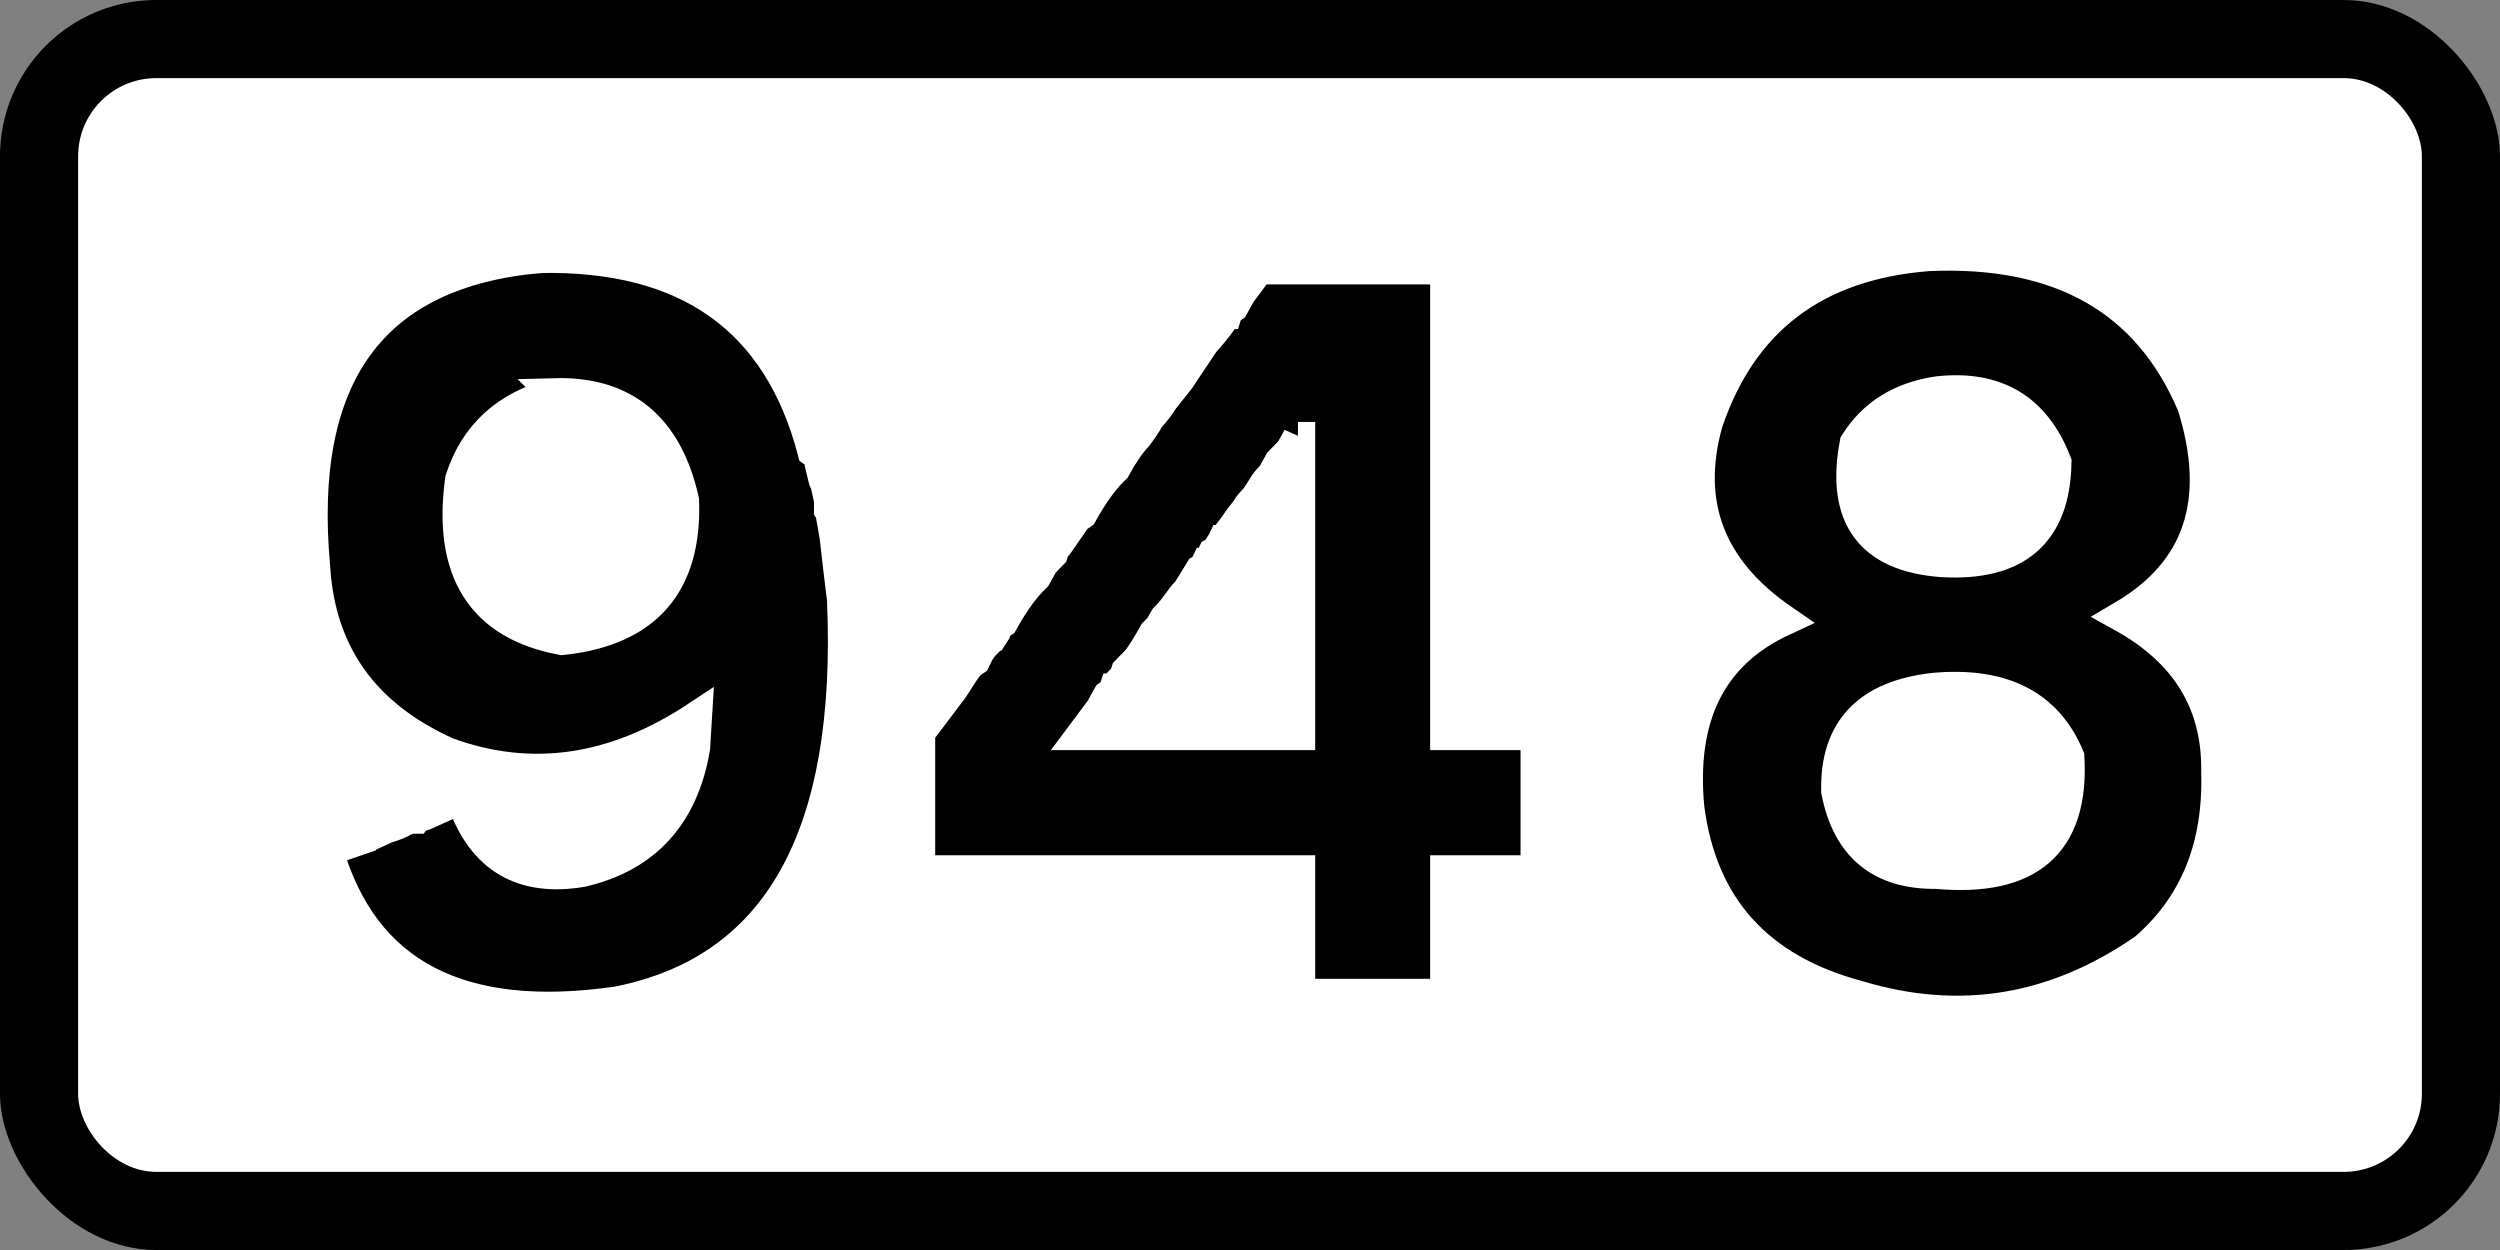
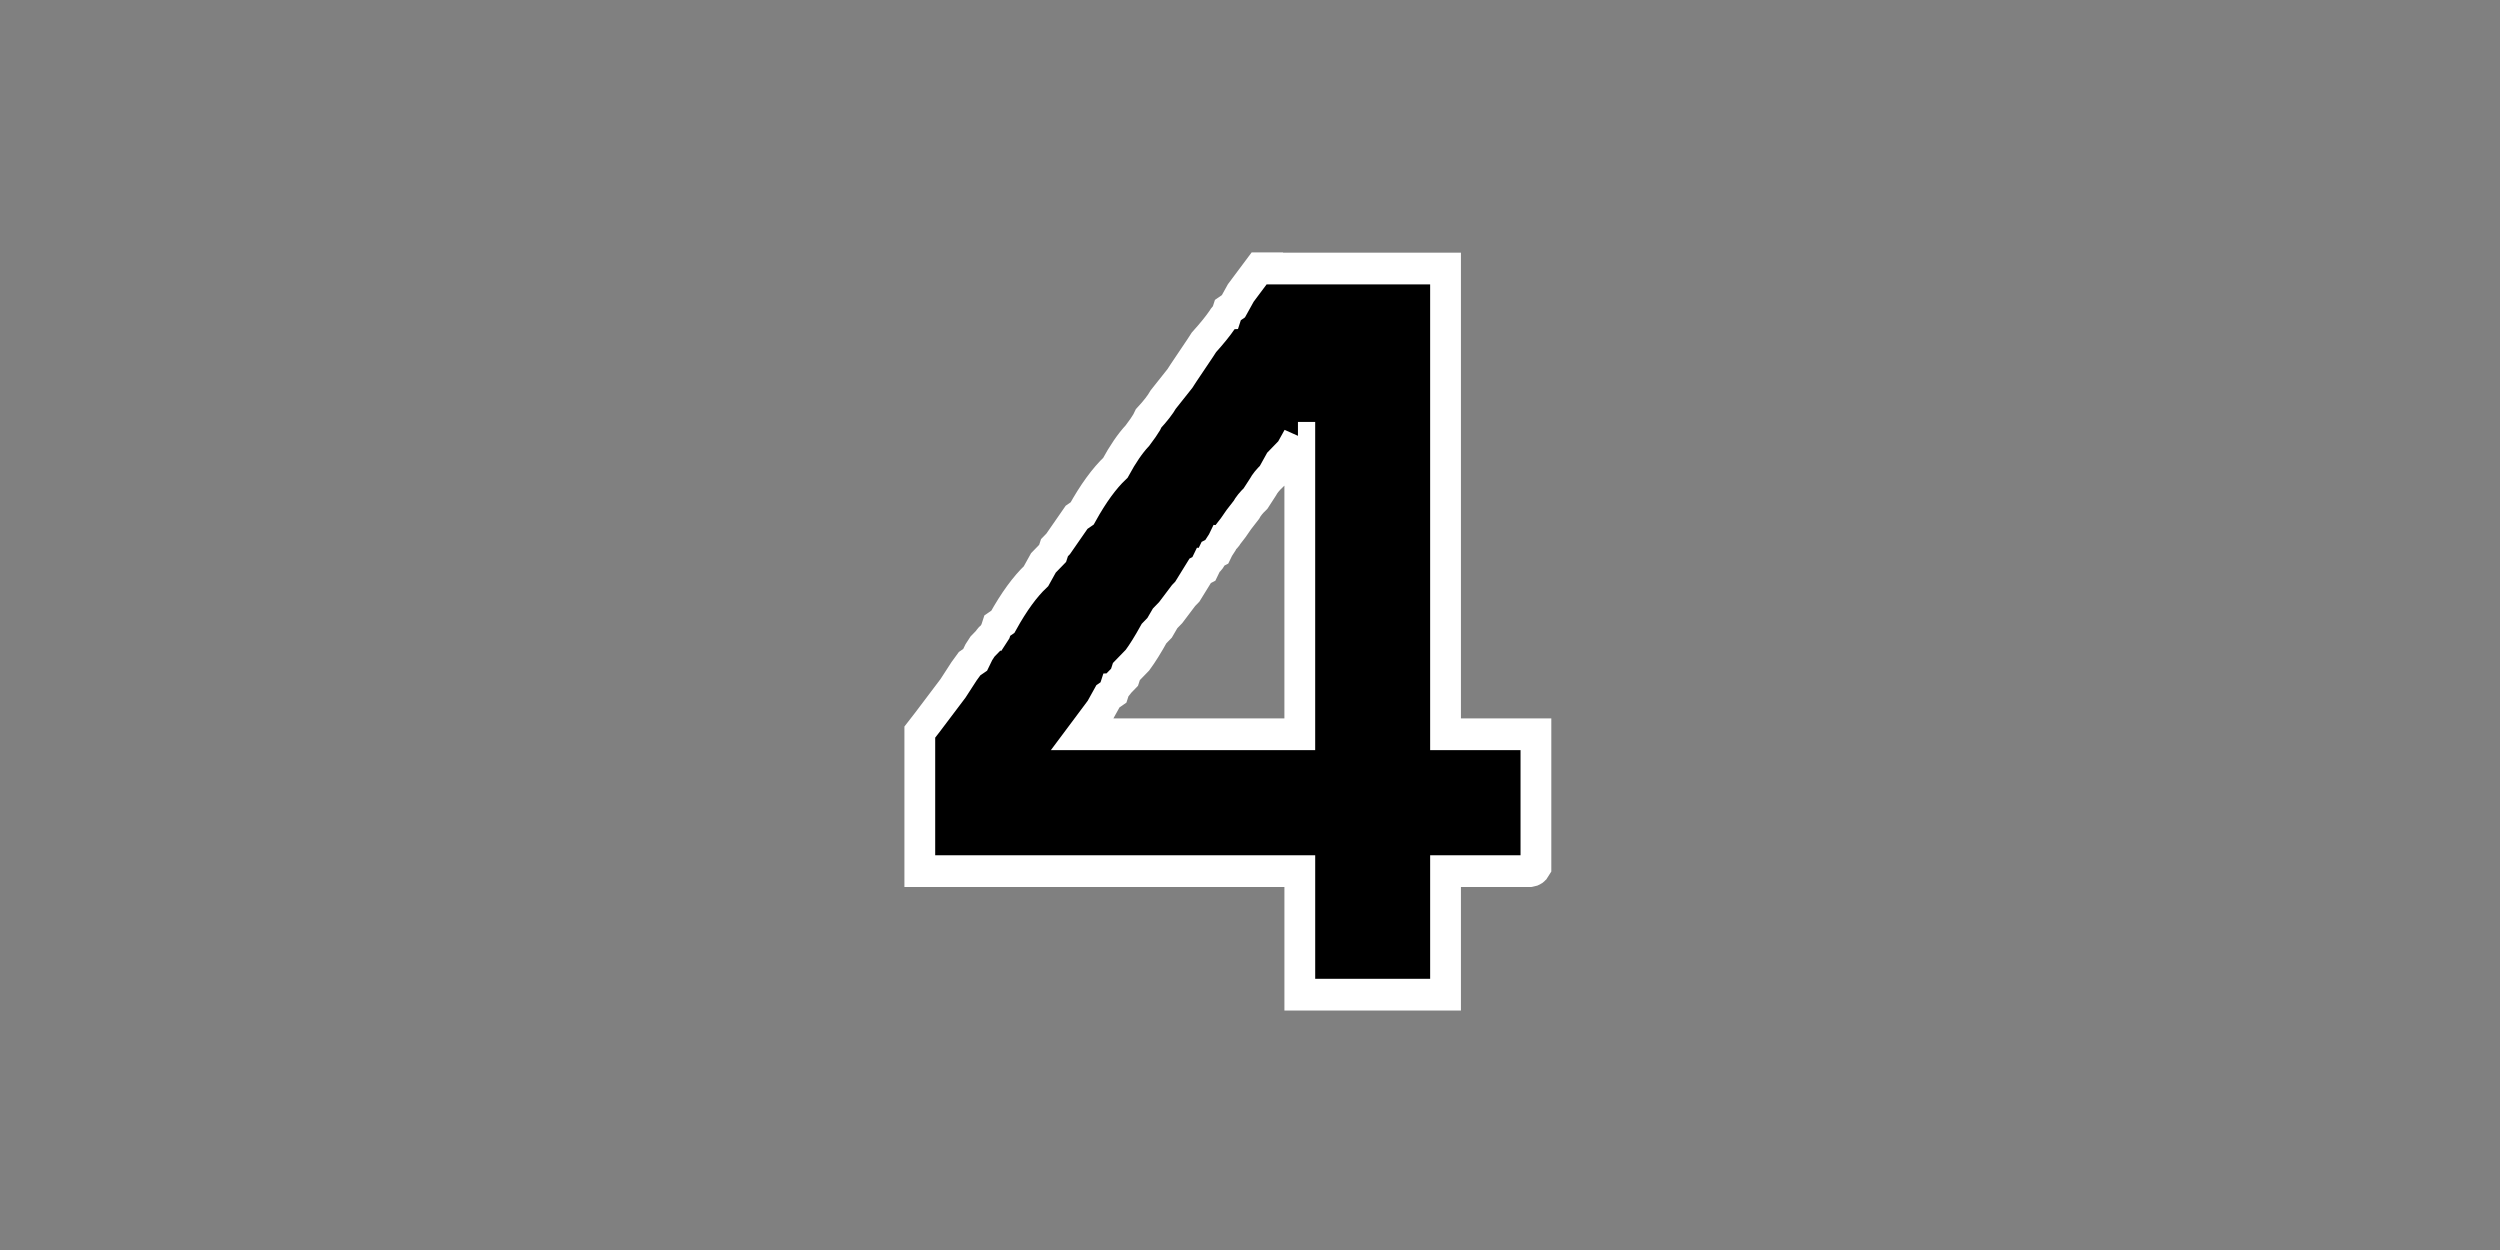
<svg xmlns="http://www.w3.org/2000/svg" xmlns:ns1="http://www.inkscape.org/namespaces/inkscape" xmlns:ns2="http://sodipodi.sourceforge.net/DTD/sodipodi-0.dtd" width="225.778mm" height="112.889mm" viewBox="0 0 800 400" id="svg2" version="1.1" ns1:version="0.91 r13725" ns2:docname="ISL 948.svg">
  <rect x="0" y="0" width="800" height="400" fill="#808080" stroke="none" />
  <ns2:namedview pagecolor="#ffffff" bordercolor="#666666" borderopacity="1" objecttolerance="10" gridtolerance="10" guidetolerance="10" ns1:pageopacity="0" ns1:pageshadow="2" ns1:window-width="1680" ns1:window-height="987" id="namedview11" showgrid="false" ns1:zoom="0.67635661" ns1:cx="399.99999" ns1:cy="197.70774" ns1:window-x="-4" ns1:window-y="-4" ns1:window-maximized="1" ns1:current-layer="svg2" />
  <defs id="defs4" />
-   <rect id="rect3006" style="color:#000000;display:inline;overflow:visible;visibility:visible;fill:#000000;fill-opacity:1;fill-rule:nonzero;stroke:none;stroke-width:9.999;marker-start:none;marker-mid:none;marker-end:none;enable-background:accumulate" x="-1.1113281e-005" y="-2.2851564e-006" width="800" height="400" rx="50" ry="50" />
-   <rect id="rect3008" style="color:#000000;display:inline;overflow:visible;visibility:visible;fill:#ffffff;fill-opacity:1;fill-rule:nonzero;stroke:none;stroke-width:9.999;marker-start:none;marker-mid:none;marker-end:none;enable-background:accumulate" x="25" y="25" width="750" height="350" rx="25" ry="25" />
  <g transform="scale(0.985,1.015)" style="font-style:normal;font-variant:normal;font-weight:normal;font-stretch:normal;font-size:306.828px;line-height:100%;font-family:'Transport Heavy';-inkscape-font-specification:'Transport Heavy,';text-align:center;letter-spacing:0px;word-spacing:0px;writing-mode:lr-tb;text-anchor:middle;fill:#000000;fill-opacity:1;stroke:none;stroke-width:10;stroke-linecap:butt;stroke-linejoin:miter;stroke-miterlimit:4;stroke-dasharray:none;stroke-opacity:1" id="text4207">
-     <path d="m 175.371,81.071 q 71.763,-1.348 88.692,61.126 l 1.798,1.199 0.599,2.996 0.599,2.397 0.599,2.397 0.599,1.199 1.199,5.393 0,2.996 q 0.599,0.899 0.599,1.798 l 1.199,6.592 1.199,10.188 1.199,9.588 q 5.094,112.064 -73.111,127.046 -76.707,10.787 -94.086,-47.942 l 12.585,-4.195 q 0.599,-0.749 1.199,-0.599 l 5.393,-2.397 q 3.745,-1.049 5.993,-2.397 l 1.798,-0.599 1.798,0 q 0.599,-0.749 1.199,-0.599 l 1.798,-0.599 9.588,-4.195 2.397,0 q 9.738,26.967 38.953,22.173 31.012,-7.041 36.556,-38.953 l 0.599,-9.588 q -40.151,25.769 -80.902,11.386 -40.601,-17.679 -43.148,-58.729 -8.54,-90.64 73.111,-97.682 z m 4.794,43.148 q -23.521,5.843 -30.563,26.967 -6.143,43.297 32.96,50.339 41.05,-4.195 39.552,-43.747 -7.94,-34.458 -41.949,-33.559 z" style="text-align:center;text-anchor:middle;stroke:#ffffff;stroke-width:10;stroke-miterlimit:4;stroke-dasharray:none;stroke-opacity:1" id="path4401" />
    <path d="m 411.485,84.667 1.798,0 11.985,0 2.397,0 1.798,0 10.787,0 7.791,0 2.397,0 10.188,0 1.798,0 7.191,0 0,146.822 7.791,0 2.397,0 10.188,0 1.798,0 7.191,0 0,41.949 q -0.599,1.049 -1.798,1.199 l -6.592,0 -2.996,0 -1.798,0 -2.397,0 -1.798,0 -11.985,0 0,38.953 -7.791,0 -2.397,0 -10.787,0 -2.397,0 -2.397,0 -2.397,0 -10.188,0 -1.798,0 -7.191,0 0,-6.592 0,-2.996 0,-7.791 0,-2.397 0,-10.188 0,-1.798 0,-7.191 -4.794,0 -8.39,0 -1.798,0 -2.996,0 -1.798,0 -2.397,0 -1.798,0 -11.985,0 -10.188,0 -1.798,0 -7.191,0 -7.791,0 -2.397,0 -10.188,0 -1.798,0 -7.191,0 -6.592,0 -2.996,0 -7.791,0 -2.397,0 -1.798,0 -2.397,0 -1.798,0 -2.397,0 -10.787,0 0,-1.199 0,-1.199 0,-1.199 0,-1.199 0,-1.199 0,-1.199 0,-1.199 0,-1.199 0,-1.199 0,-1.199 0,-1.199 0,-1.199 0,-1.199 0,-1.798 0,0.599 0,-1.199 0,0.599 0,-1.199 0,0.599 0,-1.199 0,0.599 0,-1.199 0,0.599 0,-1.199 0,0.599 0,-1.199 0,0.599 0,-1.199 0,0.599 0,-1.199 0,0.599 0,-1.199 0,0.599 0,-1.199 0,0.599 0,-1.199 0,0.599 0,-1.199 0,0.599 0,-1.199 0,0.599 0,-1.199 0,0.599 0,-1.199 0,0.599 0,-1.199 0,0.599 0,-1.199 0,0.599 0,-1.199 0,0.599 0,-1.199 0,0.599 0,-1.199 0,0.599 0,-1.199 0,0.599 0,-1.199 0,0.599 0,-1.199 0,0.599 0,-1.199 0,0.599 0,-1.199 0,0.599 0,-1.199 0,0.599 0,-1.199 0,0.599 0,-1.199 0,0.599 0,-1.199 0,0.599 0,-1.199 0,0.599 0,-1.199 0,0.599 0,-1.199 0,0.599 0,-1.199 0,0.599 0,-1.199 0,0.599 0,-1.199 0,0.599 0,-1.199 0,0.599 0,-1.199 0,0.599 0,-1.199 0,0.599 0,-1.199 0,0.599 0,-1.199 0,0.599 0,-1.199 0,0.599 0,-1.199 0,0.599 0,-1.199 0,0.599 0,-1.199 0,0.599 0,-0.599 2.397,-2.996 8.39,-10.787 2.397,-3.596 1.199,-1.798 1.798,-2.397 1.798,-1.199 1.199,-2.397 1.199,-1.798 1.798,-1.798 q 0.599,-1.049 1.199,-1.199 l 1.199,-1.798 0.599,-1.798 1.798,-1.199 q 5.393,-9.439 10.787,-14.383 l 2.397,-4.195 2.996,-2.996 0.599,-1.798 1.199,-1.199 5.993,-8.39 1.798,-1.199 q 5.393,-9.439 10.787,-14.383 3.596,-6.442 7.191,-10.188 l 1.798,-2.397 1.199,-1.798 0.599,-1.199 q 3.296,-3.446 4.794,-5.993 l 5.393,-6.592 1.199,-1.798 5.393,-7.791 1.199,-1.798 q 3.895,-4.195 5.993,-7.191 0.599,-1.049 1.199,-1.199 l 0.599,-1.798 1.798,-1.199 2.397,-4.195 5.993,-7.791 2.397,0 z m 10.188,53.335 -2.397,4.195 -3.596,3.596 -2.397,4.195 q -2.097,1.948 -2.996,3.596 l -2.397,3.596 q -2.097,1.948 -2.996,3.596 l -2.397,2.996 q -1.948,2.847 -3.596,4.794 -0.599,1.049 -1.199,1.199 l -0.599,1.199 -1.199,1.798 -0.599,1.199 -1.199,0.599 -0.599,1.199 q -0.599,1.049 -1.199,1.199 l -0.599,1.199 -0.599,1.199 -1.199,0.599 -4.195,6.592 -1.199,1.199 -4.195,5.393 -1.798,1.798 -1.798,2.996 -1.798,1.798 q -2.996,5.244 -5.393,8.39 l -3.596,3.596 -0.599,1.798 -1.798,1.798 q -0.599,1.049 -1.199,1.199 l -0.599,1.798 -1.798,1.199 -2.397,4.195 -5.993,7.791 4.195,0 3.596,0 4.195,0 3.596,0 2.996,0 3.596,0 2.397,0 10.787,0 6.592,0 2.397,0 2.397,0 2.397,0 2.397,0 10.188,0 1.798,0 7.191,0 0,-4.195 0,-11.985 0,-3.596 0,-1.798 0,-2.397 0,-1.798 0,-2.996 0,-1.798 0,-2.397 0,-1.798 0,-11.985 0,-2.397 0,-2.397 0,-1.798 0,-10.787 0,-7.791 0,-2.397 0,-10.188 0,-1.798 0,-7.191 -0.599,0 0.599,0 -0.599,0 z" style="text-align:center;text-anchor:middle;stroke:#ffffff;stroke-width:10;stroke-miterlimit:4;stroke-dasharray:none;stroke-opacity:1" id="path4403" />
-     <path d="m 626.624,80.472 q 63.972,-2.697 85.696,47.343 14.532,45.245 -22.772,66.519 31.162,16.78 30.563,49.14 1.049,35.207 -23.372,55.732 -43.447,29.364 -92.887,14.982 -48.841,-12.585 -55.133,-59.328 -4.345,-43.597 30.563,-59.328 -35.657,-23.821 -24.57,-62.324 16.929,-48.691 71.913,-52.736 z m 2.996,43.148 q -18.128,2.547 -26.967,16.18 -6.742,34.608 28.166,37.155 36.556,2.097 37.155,-31.162 -10.038,-25.169 -38.353,-22.173 z m -1.199,93.487 q -32.511,3.446 -31.761,32.361 5.244,26.068 32.361,25.769 45.545,4.045 43.148,-36.556 -10.487,-24.42 -43.747,-21.574 z" style="text-align:center;text-anchor:middle;stroke:#ffffff;stroke-width:10;stroke-miterlimit:4;stroke-dasharray:none;stroke-opacity:1" id="path4405" />
  </g>
</svg>